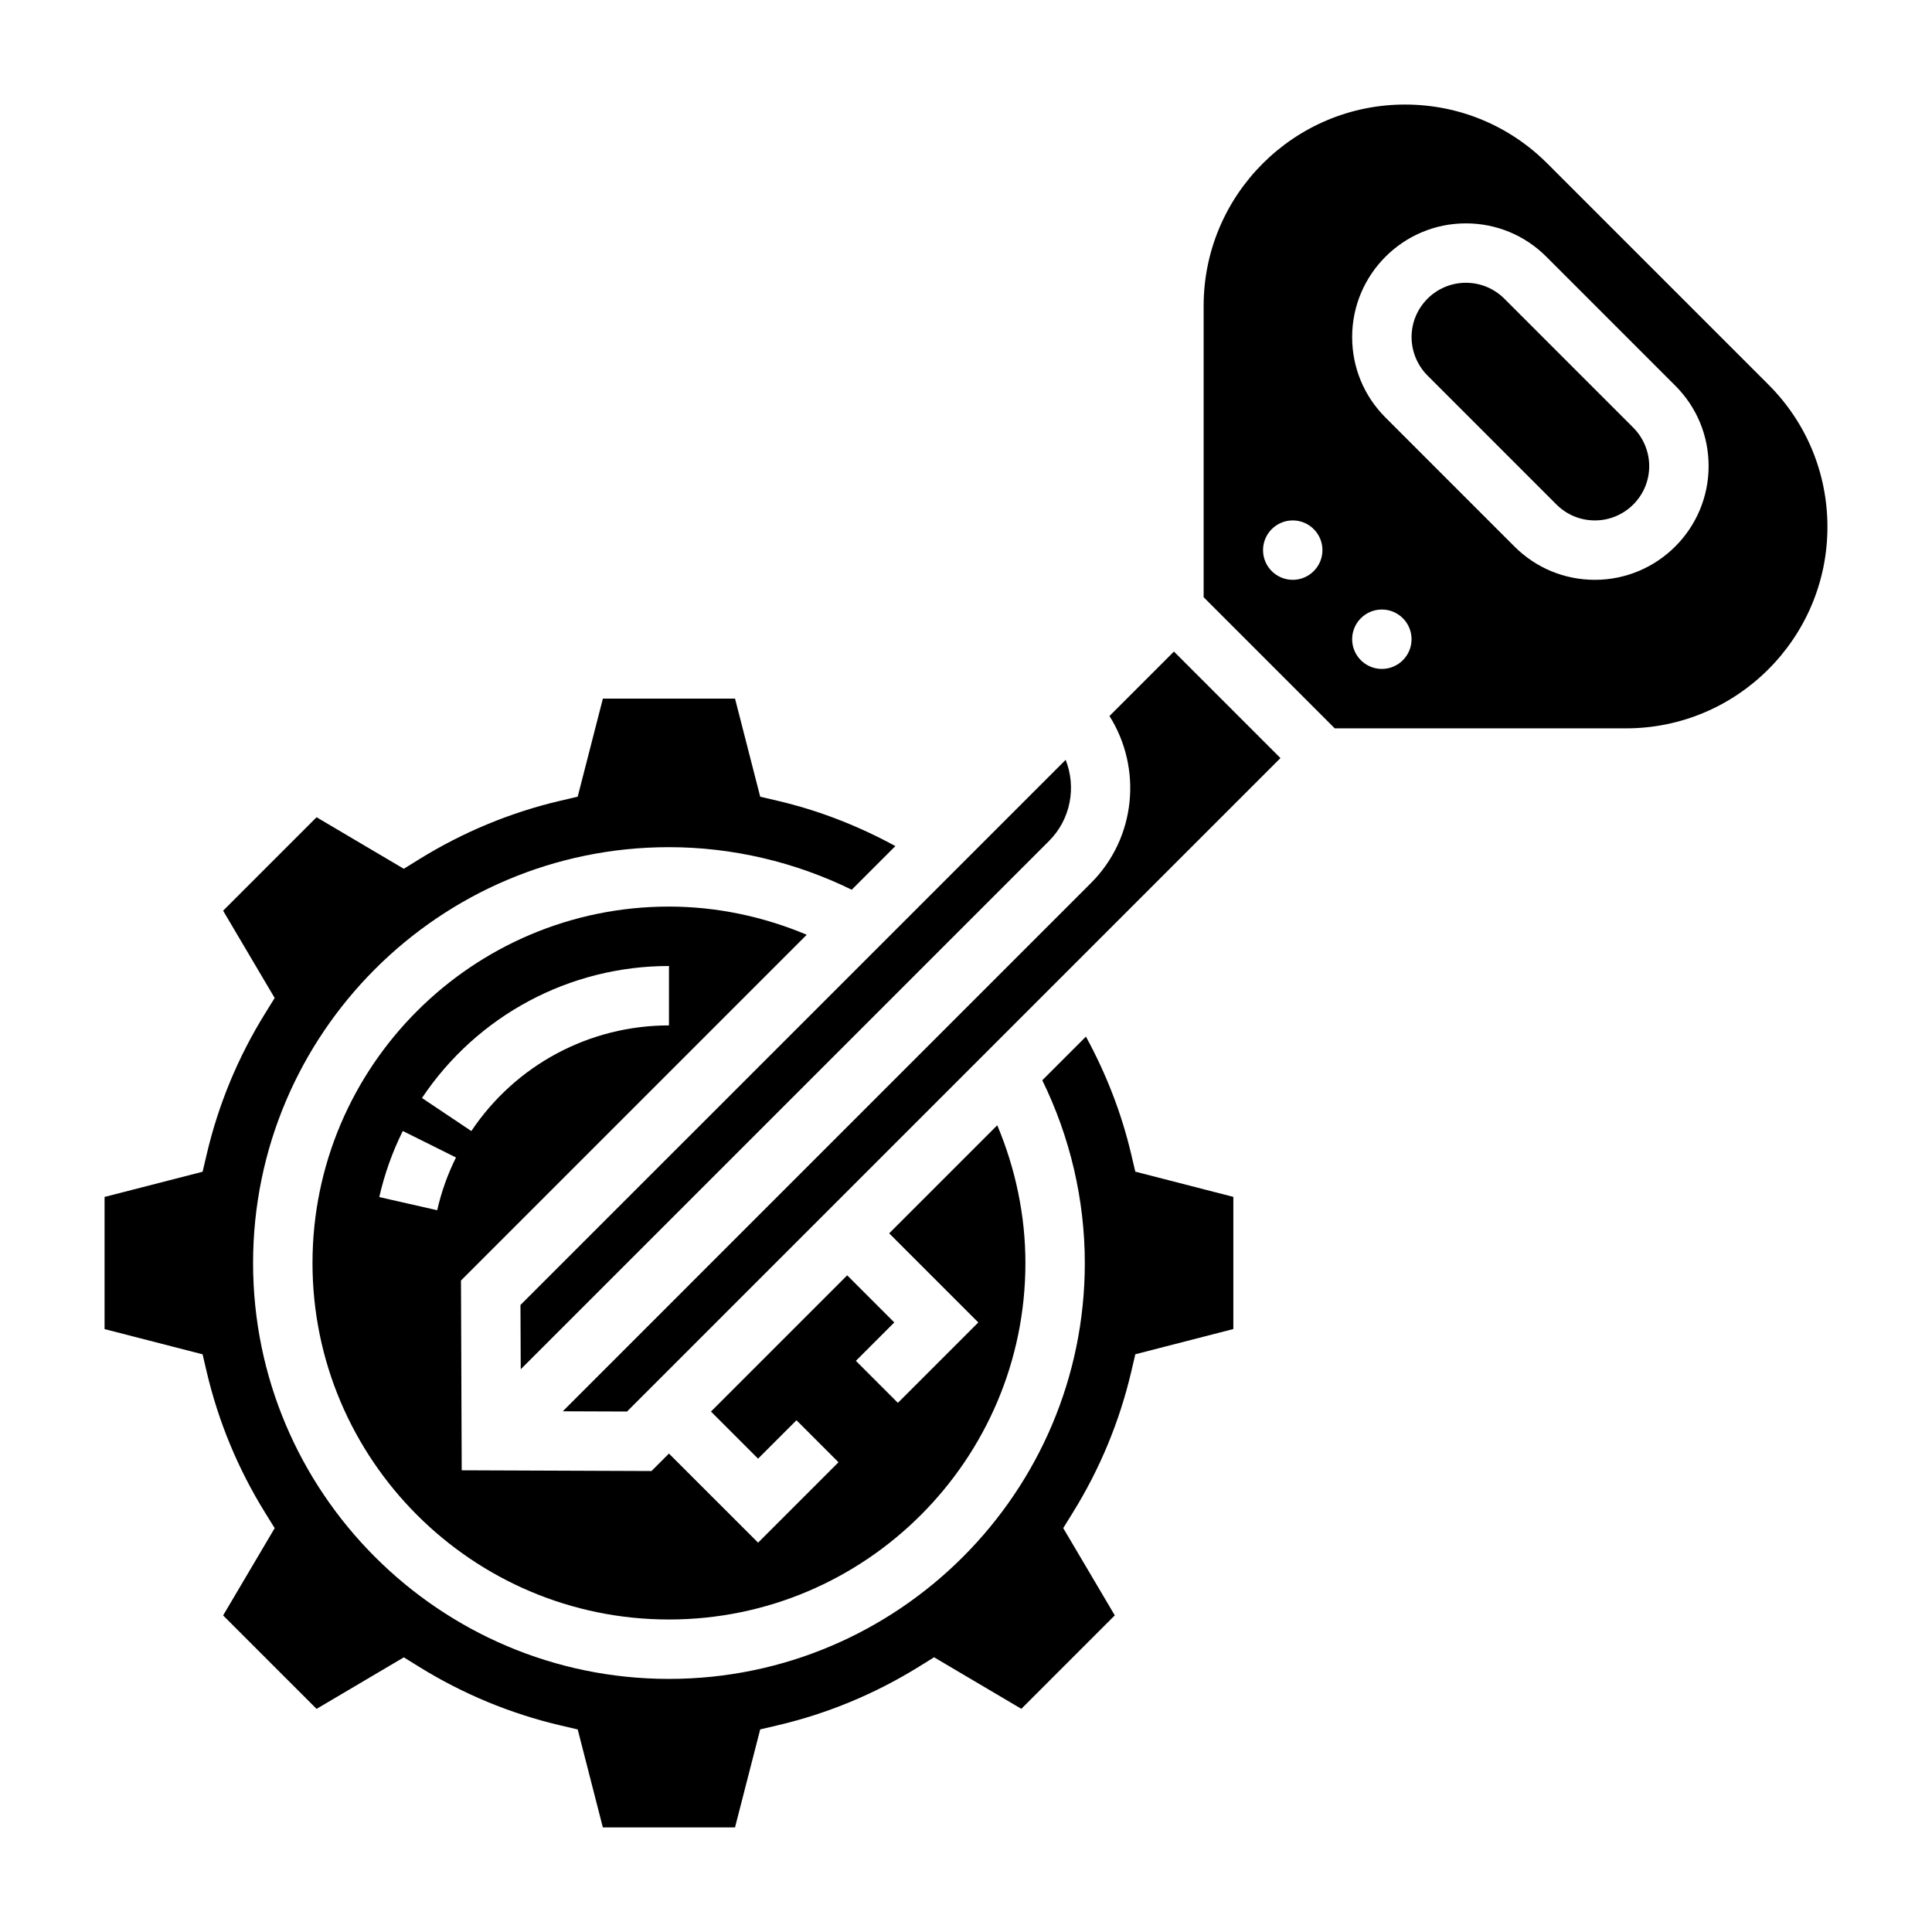
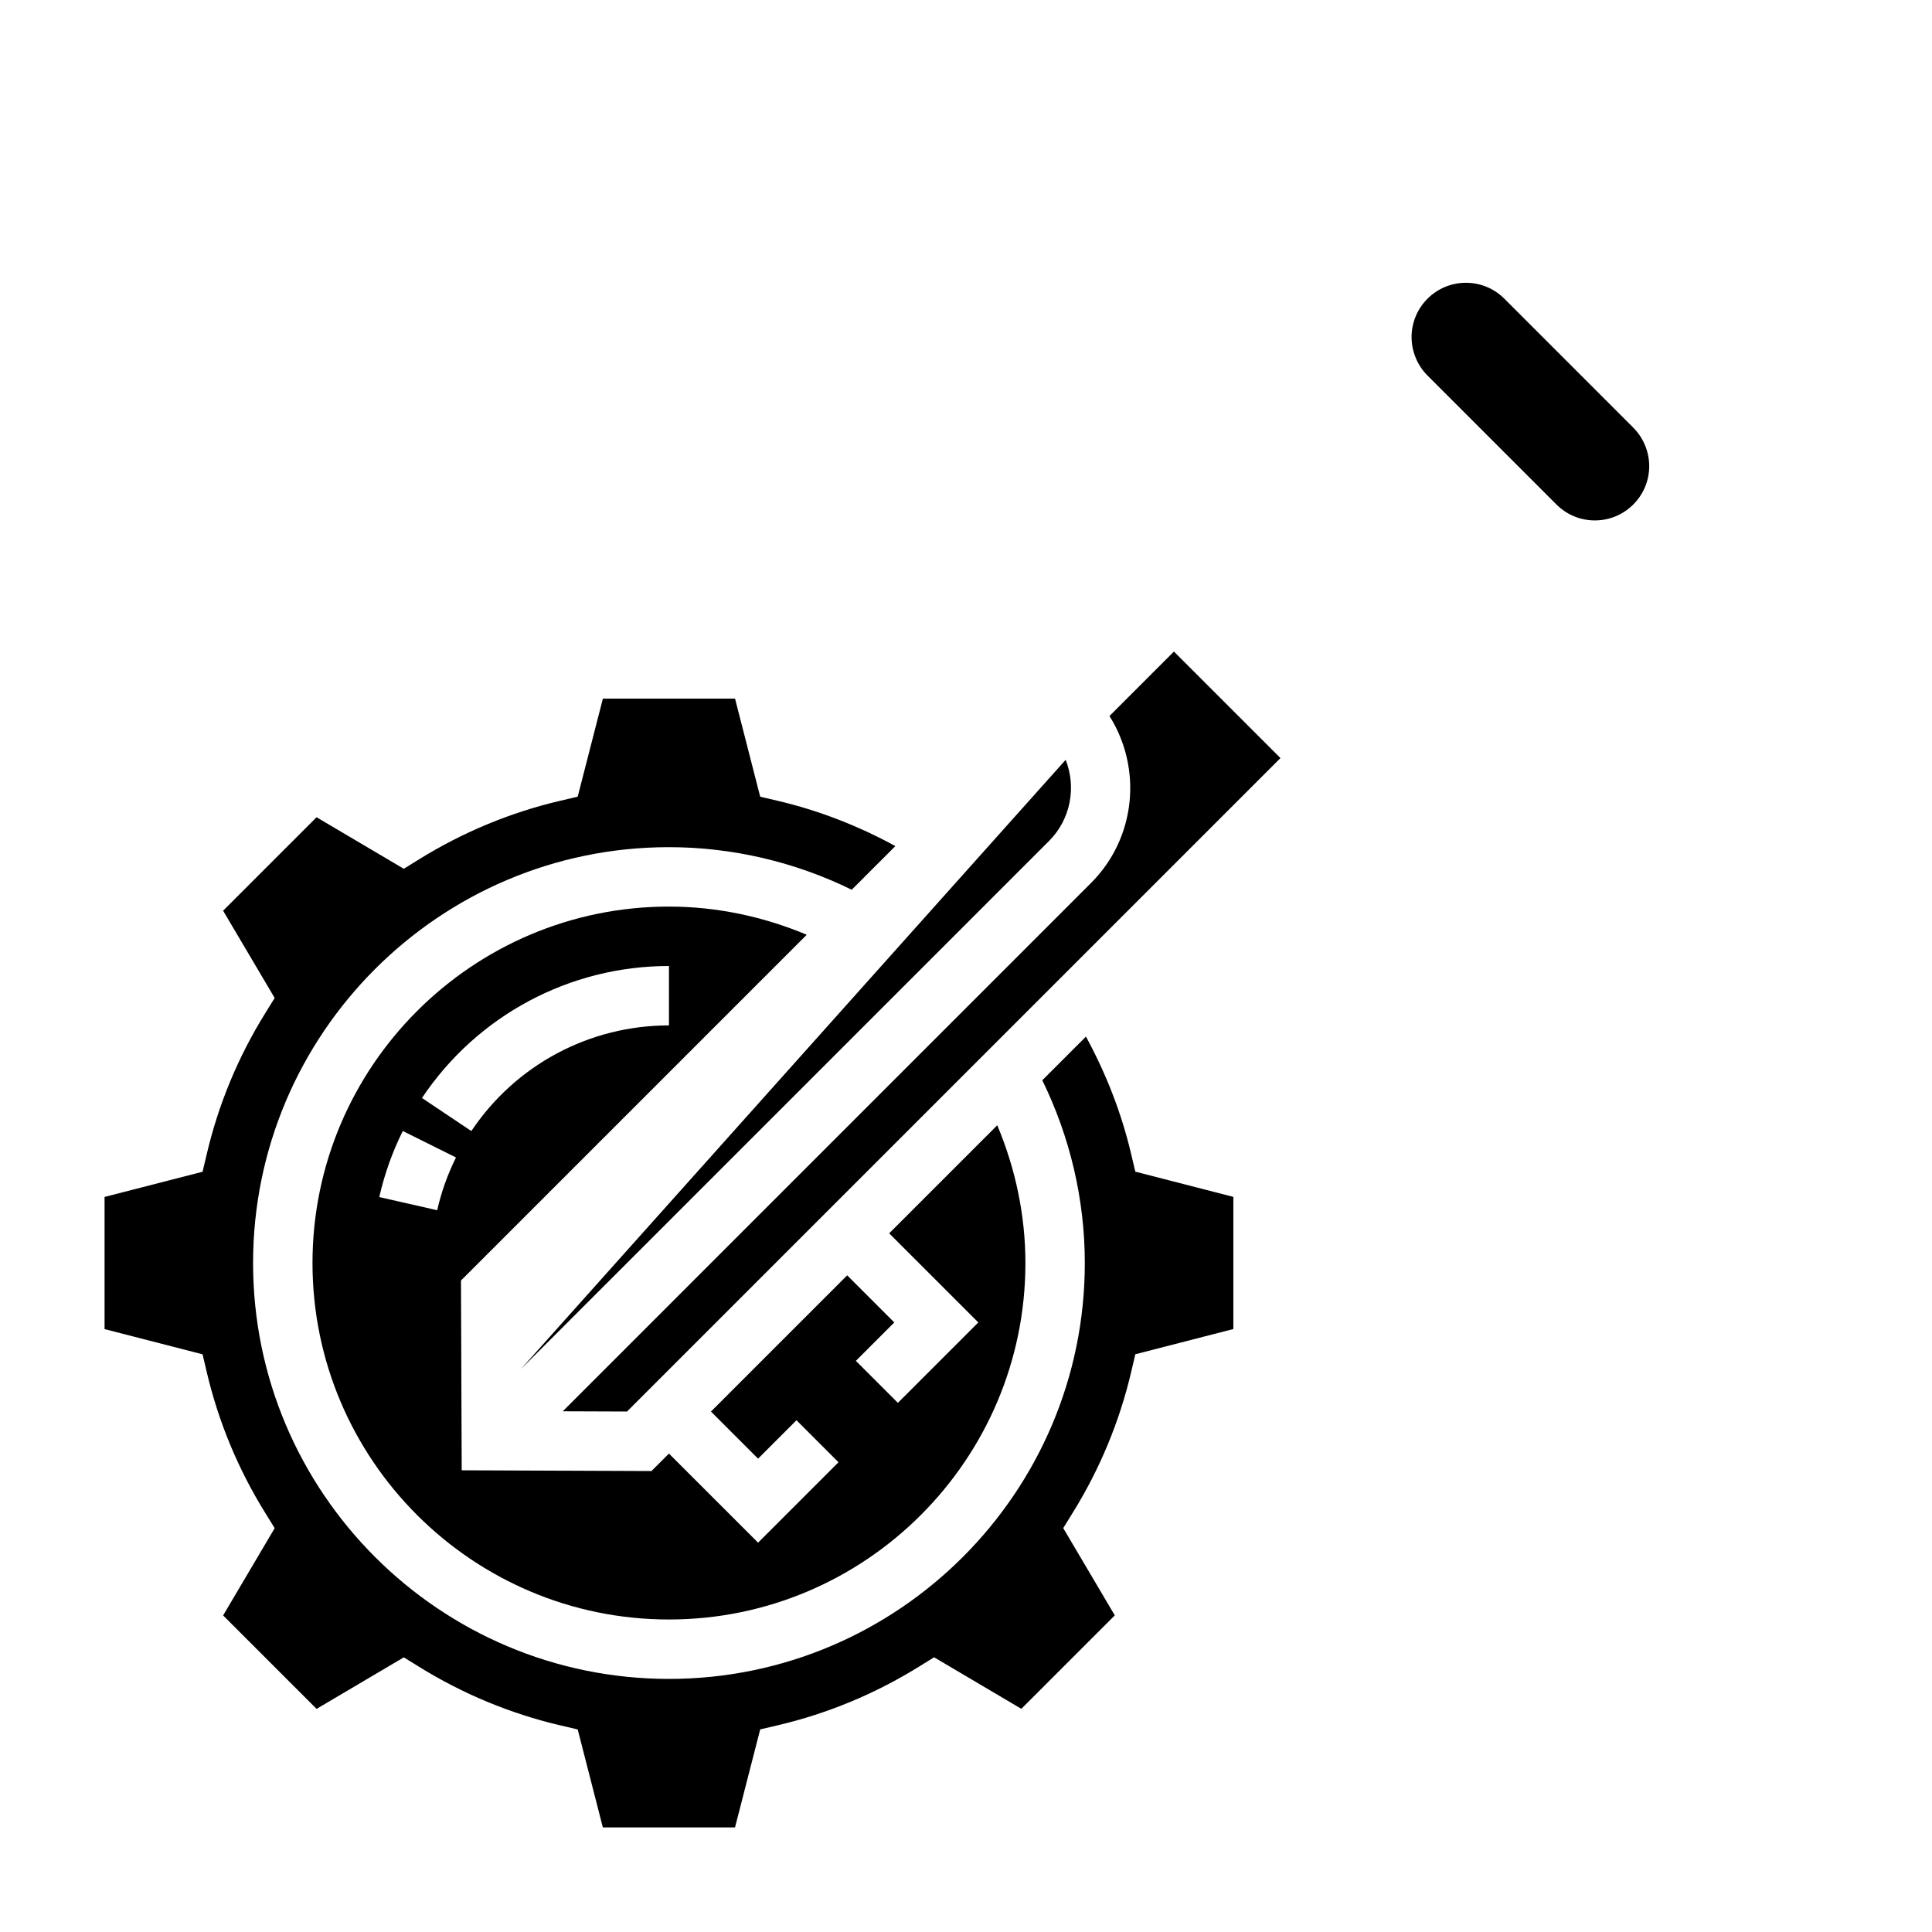
<svg xmlns="http://www.w3.org/2000/svg" fill="#000000" width="800px" height="800px" version="1.1" viewBox="144 144 512 512">
  <g>
    <path d="m438.02 333.75c8.699 13.793 7.102 32.258-4.902 44.266l-139.98 139.99 17.027 0.062 173.17-173.17-28.23-28.23z" />
-     <path d="m282 506.87 139.99-139.99c5.809-5.801 7.273-14.328 4.418-21.516l-144.48 144.47z" />
+     <path d="m282 506.87 139.99-139.99c5.809-5.801 7.273-14.328 4.418-21.516z" />
    <path d="m321.28 529.21-4.629 4.629-50.293-0.195-0.195-50.293 91.629-91.629c-11.539-4.856-23.961-7.469-36.512-7.469-52.09 0-94.465 42.375-94.465 94.465s42.375 94.465 94.465 94.465 94.465-42.375 94.465-94.465c0-12.547-2.606-24.969-7.461-36.512l-28.641 28.641 23.617 23.617-21.309 21.309-11.133-11.133 10.18-10.18-12.484-12.484-36.102 36.102 12.484 12.484 10.18-10.18 11.133 11.133-21.312 21.309zm0-129.21v15.742c-21.059 0-40.645 10.461-52.371 28l-13.082-8.762c14.656-21.906 39.129-34.98 65.453-34.98zm-61.418 64.723-15.352-3.488c1.379-6.07 3.473-11.965 6.234-17.508l14.098 7.016c-2.199 4.422-3.879 9.125-4.981 13.98z" />
    <path d="m443.78 449.89c-2.559-10.902-6.637-21.34-11.996-31.18l-11.57 11.57c7.375 15.051 11.273 31.664 11.273 48.438 0 60.773-49.438 110.21-110.21 110.21-60.773 0-110.21-49.434-110.21-110.21s49.438-110.21 110.21-110.21c16.773 0 33.387 3.906 48.438 11.281l11.57-11.57c-9.855-5.367-20.293-9.445-31.18-11.996l-4.644-1.086-6.668-25.992h-35.023l-6.676 25.984-4.644 1.086c-13.195 3.094-25.766 8.312-37.383 15.508l-4.055 2.512-23.121-13.656-24.766 24.766 13.664 23.129-2.5 4.039c-7.195 11.586-12.406 24.16-15.508 37.375l-1.094 4.637-25.977 6.676v35.023l25.977 6.684 1.086 4.637c3.102 13.219 8.32 25.789 15.508 37.375l2.512 4.055-13.664 23.129 24.766 24.766 23.121-13.656 4.055 2.512c11.617 7.195 24.191 12.414 37.383 15.508l4.644 1.086 6.664 25.969h35.023l6.676-25.984 4.644-1.086c13.195-3.094 25.766-8.312 37.383-15.508l4.055-2.512 23.121 13.656 24.766-24.766-13.664-23.129 2.512-4.055c7.195-11.586 12.406-24.16 15.508-37.375l1.086-4.637 25.977-6.684v-35.023l-25.977-6.684z" />
    <path d="m542.66 223.15c-2.727-2.715-6.34-4.211-10.18-4.211-7.941 0-14.398 6.457-14.398 14.391 0 3.785 1.535 7.496 4.211 10.18l34.188 34.195c2.727 2.715 6.34 4.211 10.18 4.211 7.945 0 14.398-6.453 14.398-14.391 0-3.785-1.535-7.496-4.211-10.18z" />
-     <path d="m612.66 245.93-58.59-58.59c-10.086-10.086-23.484-15.633-37.738-15.633-29.418 0-53.355 23.938-53.355 53.355v77.207l34.746 34.75h77.207c29.418 0 53.359-23.941 53.359-53.359 0-14.254-5.551-27.652-15.629-37.73zm-126.07 51.73c-4.344 0-7.871-3.527-7.871-7.871s3.527-7.871 7.871-7.871 7.871 3.527 7.871 7.871-3.523 7.871-7.871 7.871zm23.617 23.613c-4.344 0-7.871-3.527-7.871-7.871s3.527-7.871 7.871-7.871 7.871 3.527 7.871 7.871-3.527 7.871-7.871 7.871zm56.449-23.613c-8.047 0-15.609-3.133-21.309-8.824l-34.188-34.195c-5.691-5.695-8.824-13.25-8.824-21.312 0-16.609 13.516-30.133 30.141-30.133 8.047 0 15.609 3.133 21.309 8.824l34.188 34.195c5.695 5.691 8.828 13.25 8.828 21.309 0 16.609-13.52 30.137-30.145 30.137z" />
  </g>
</svg>